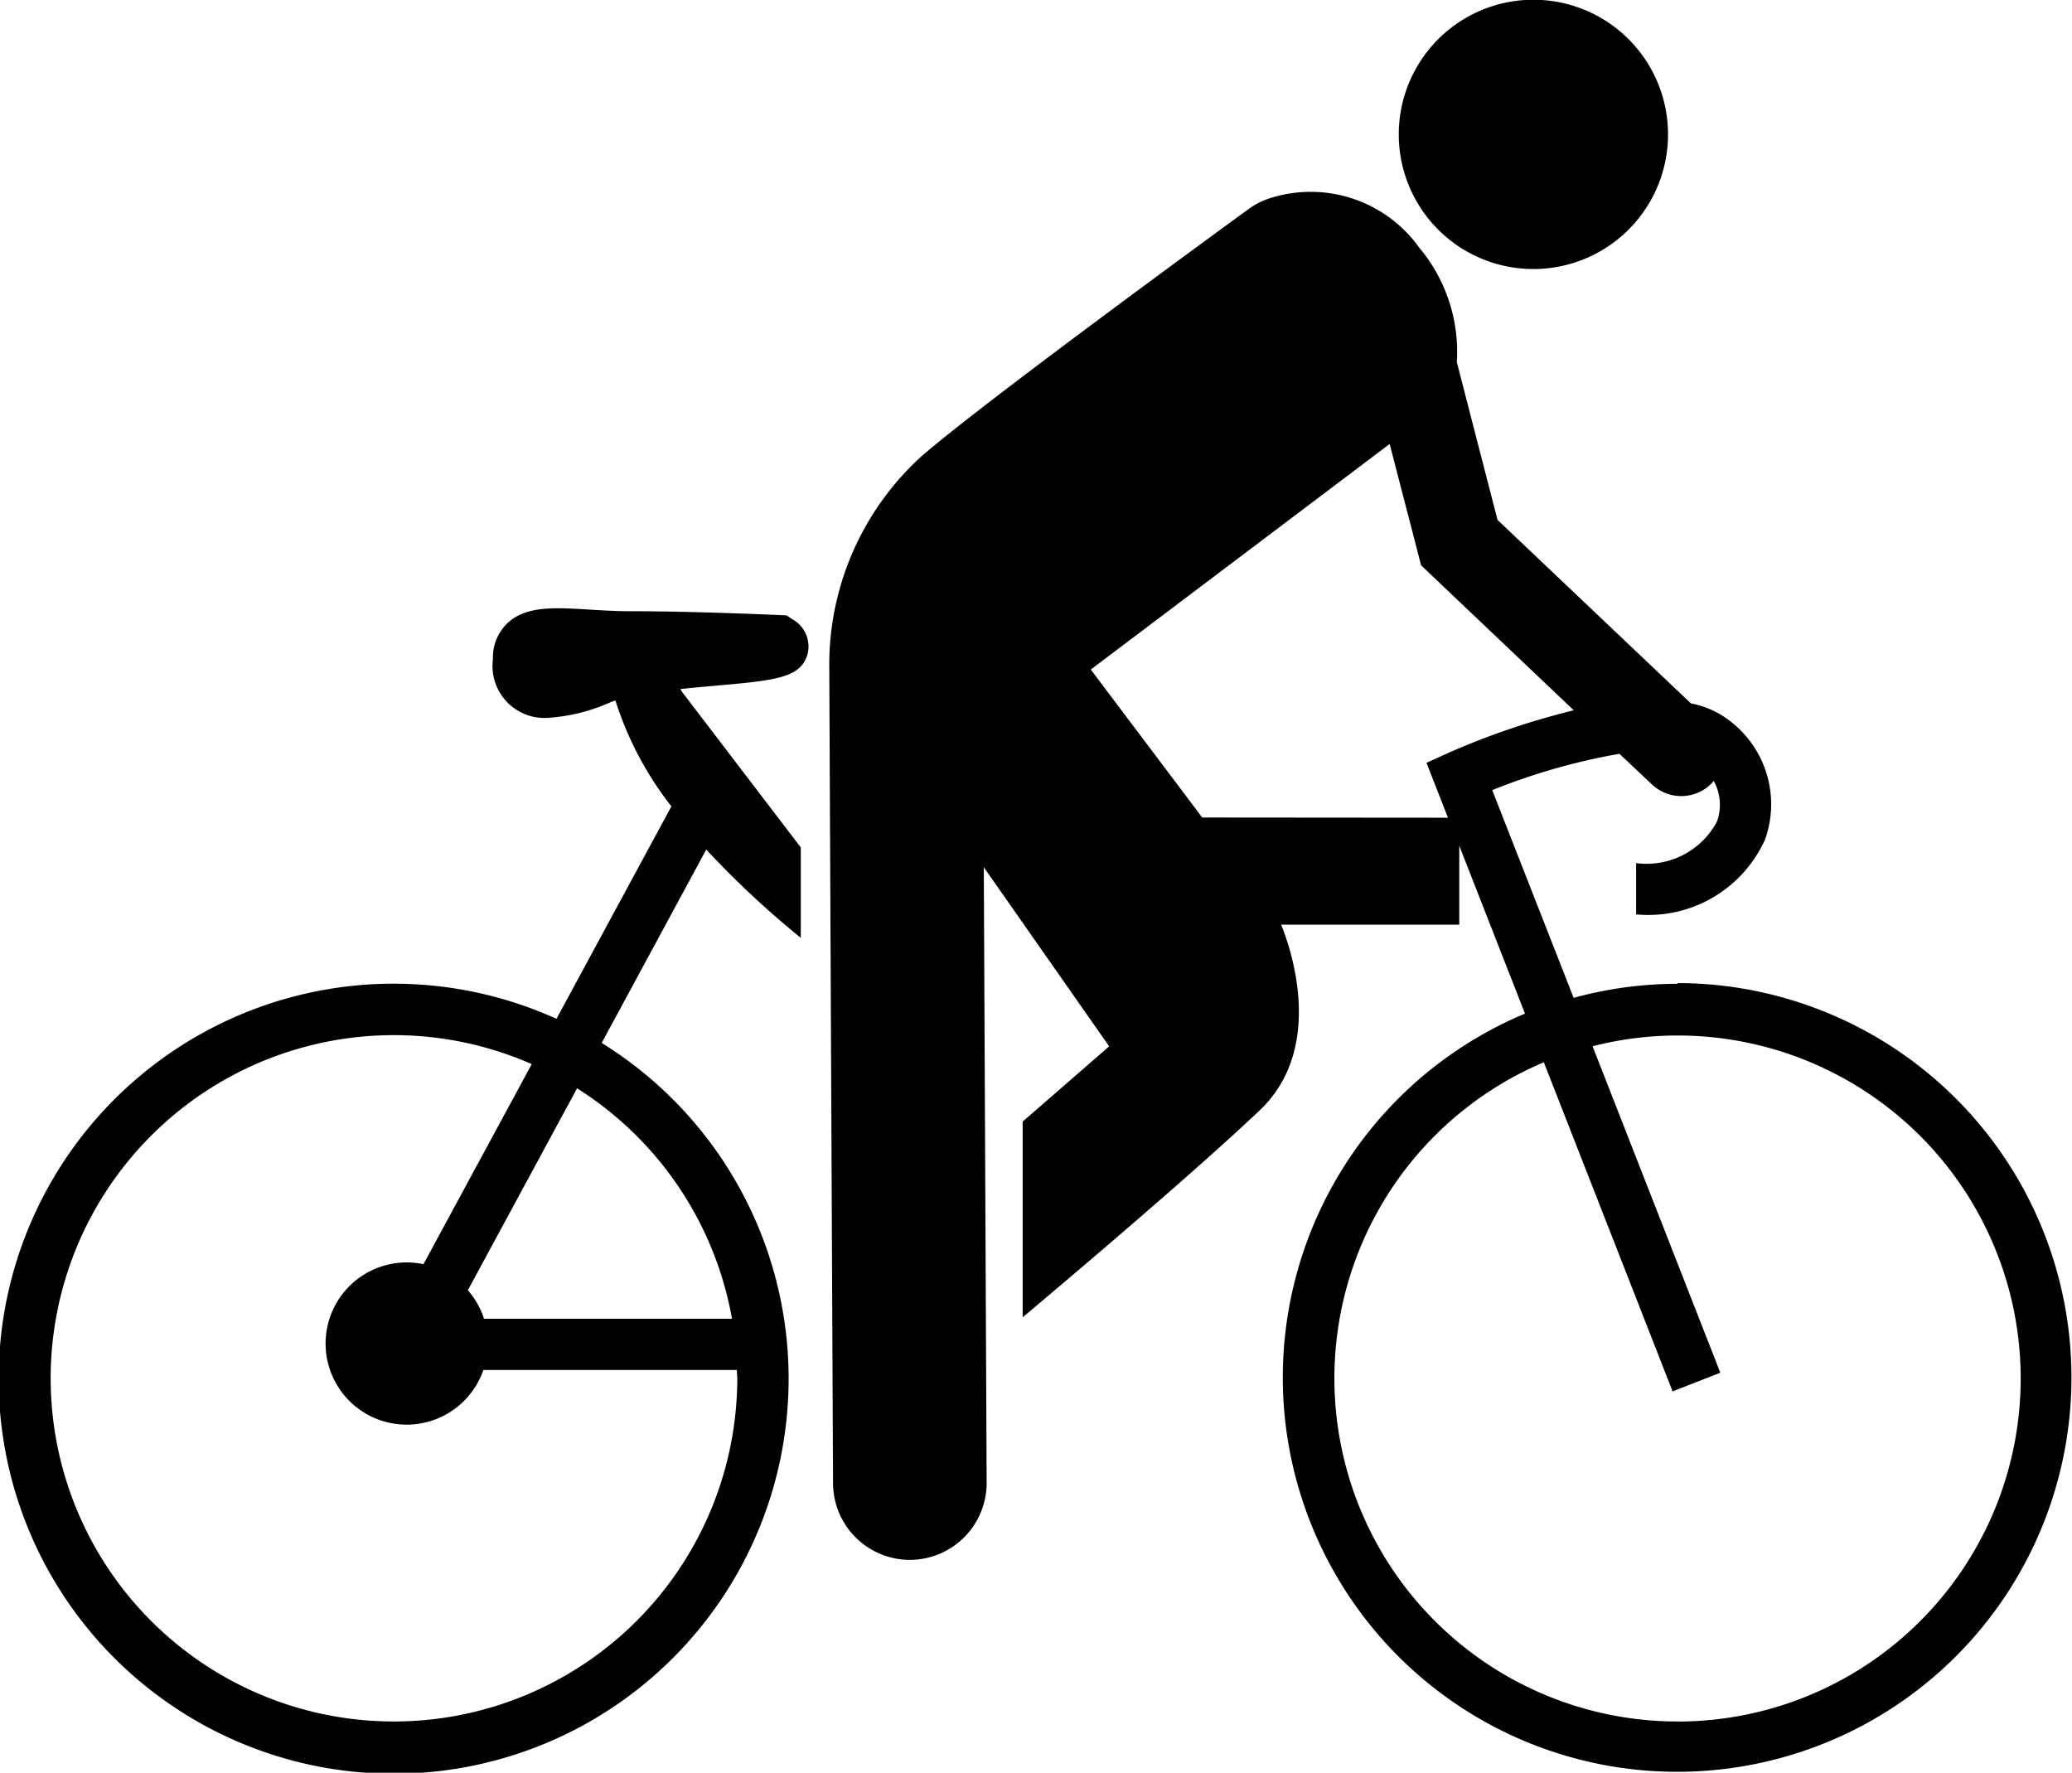
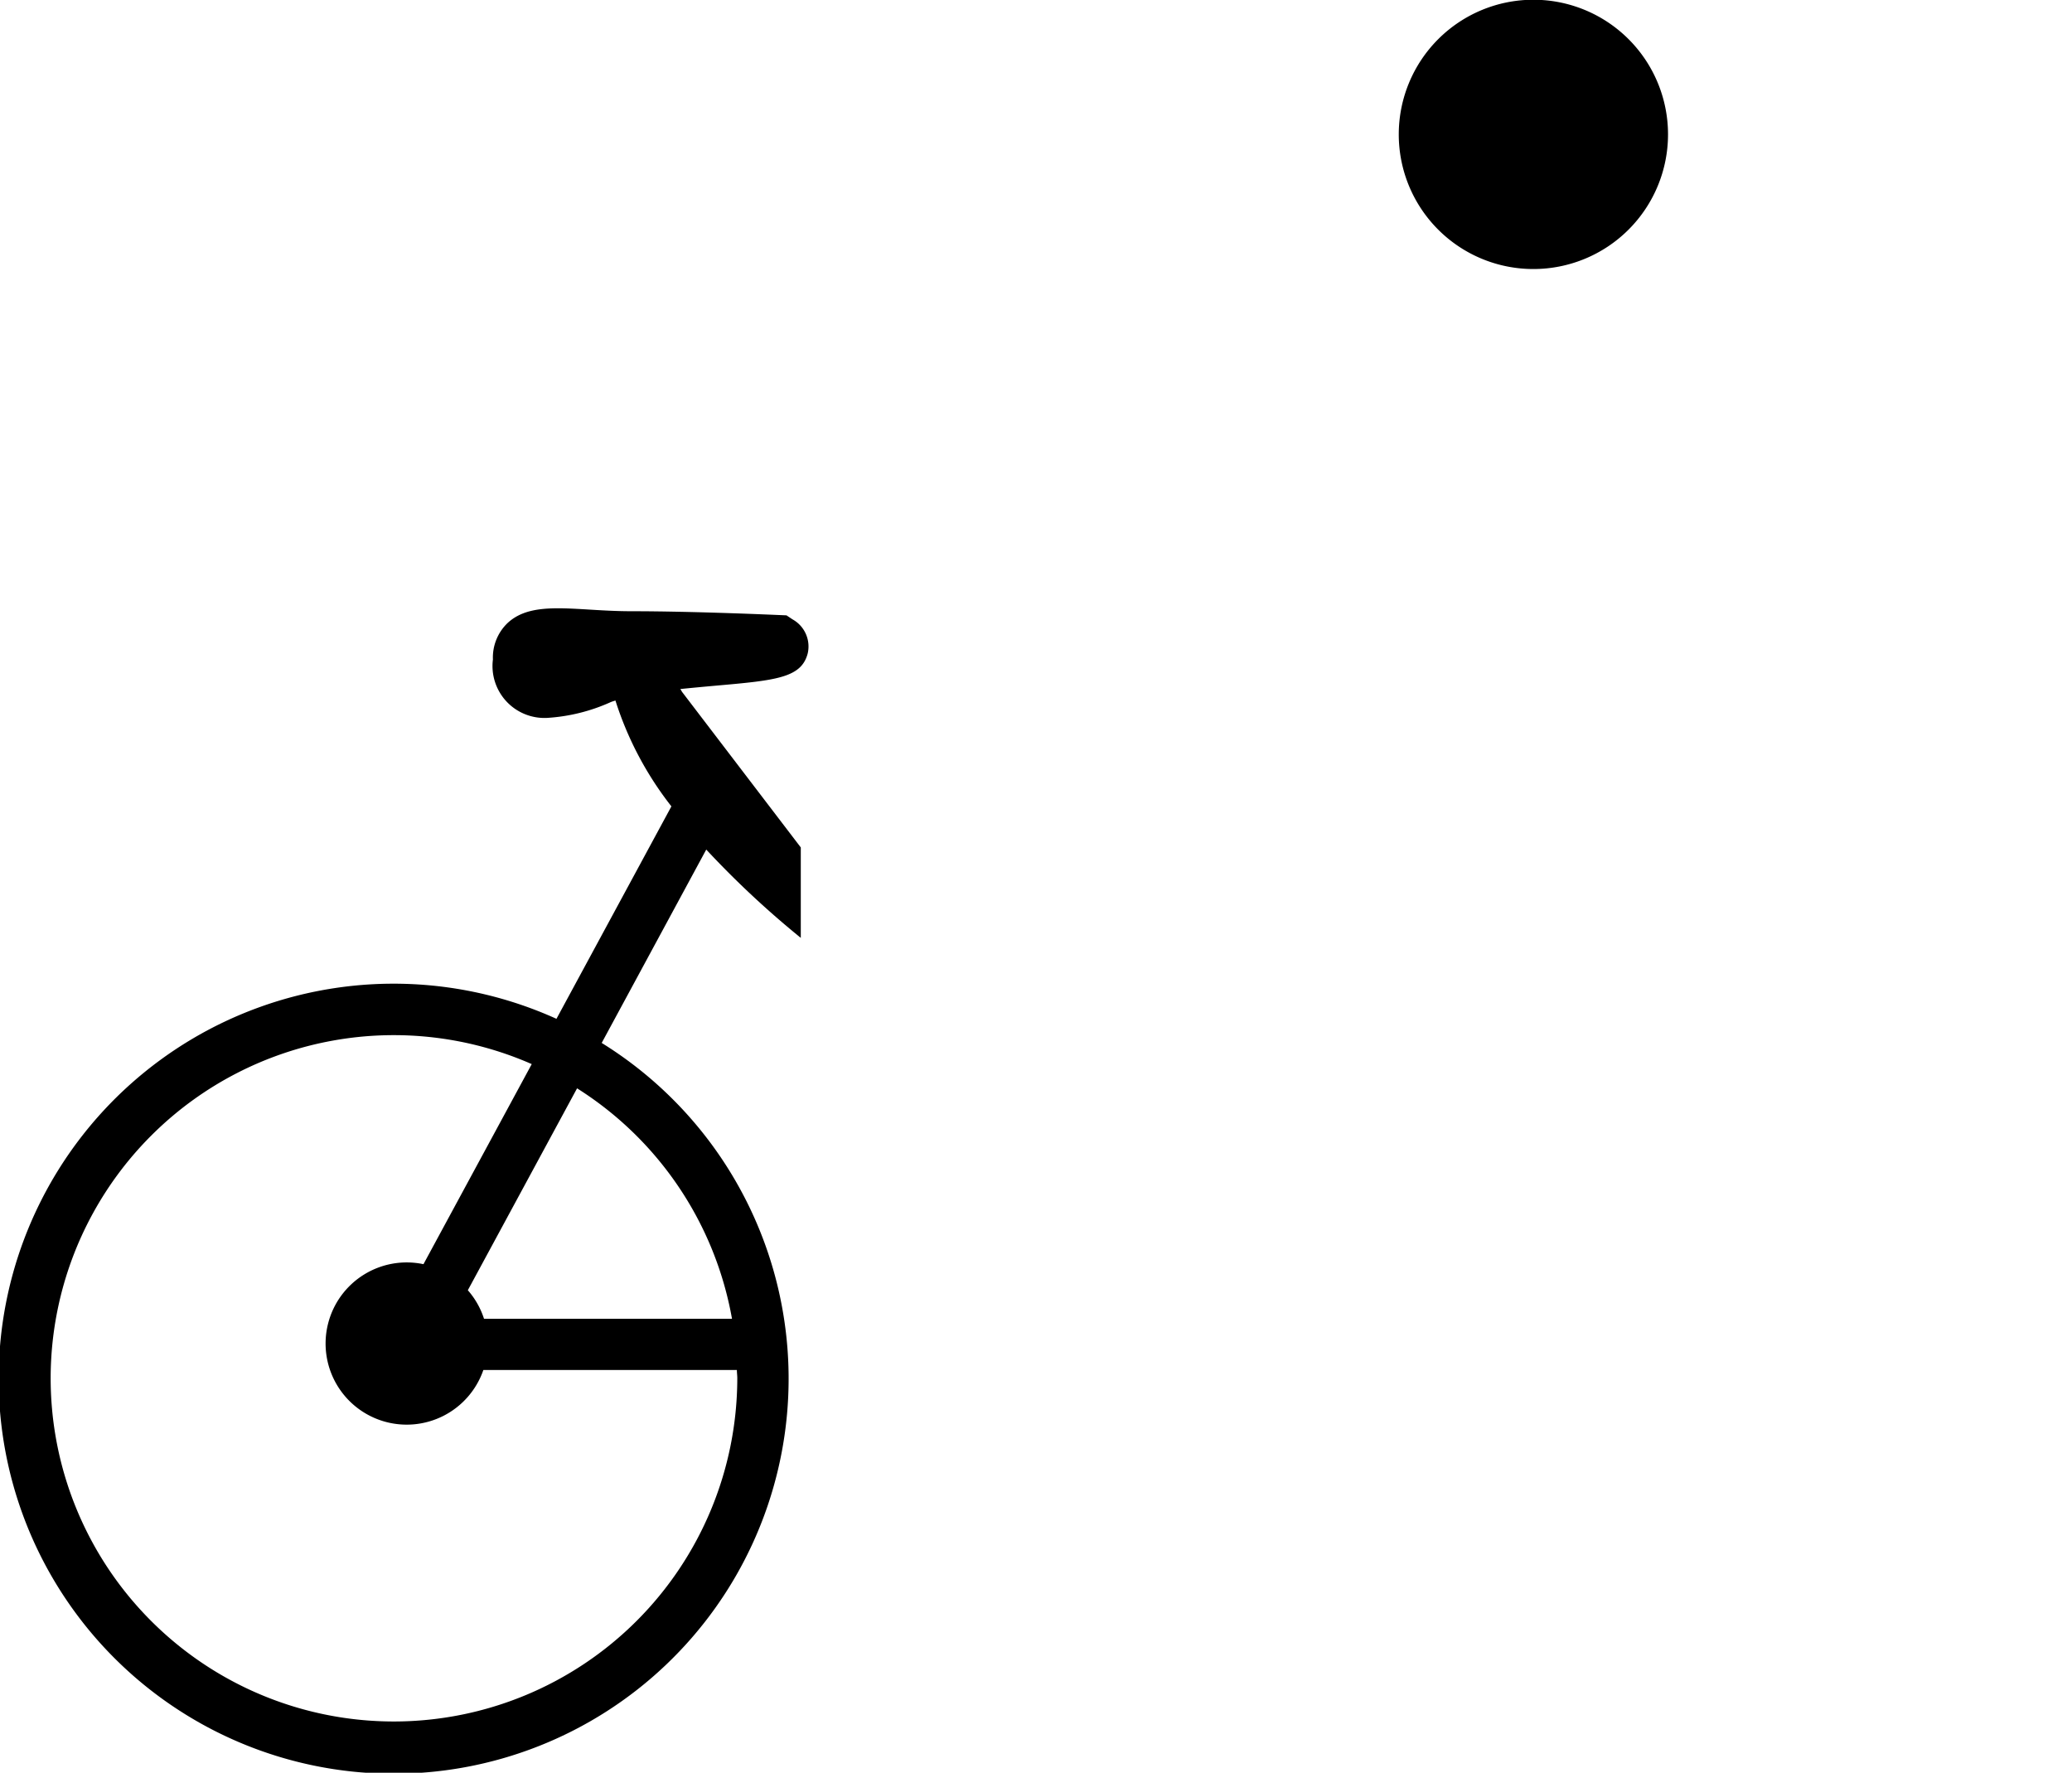
<svg xmlns="http://www.w3.org/2000/svg" width="40.724" height="34.838" viewBox="0 0 40.724 34.838">
  <g id="Groupe_1229" data-name="Groupe 1229" transform="translate(-1249.887 -1316.813)">
-     <path id="Tracé_4937" data-name="Tracé 4937" d="M1315.081,1343.614a7.737,7.737,0,0,0-2.044.276l-1.6-4.082a12.363,12.363,0,0,1,2.5-.714l.637.6a.839.839,0,0,0,1.187-.031c.011-.012.019-.025.029-.037a.972.972,0,0,1,.064.8,1.567,1.567,0,0,1-1.589.816v1.008a2.518,2.518,0,0,0,2.533-1.469,2.058,2.058,0,0,0-.648-2.3,1.8,1.8,0,0,0-.809-.378l-3.8-3.606-.8-3.1a3.183,3.183,0,0,0-.736-2.247,2.624,2.624,0,0,0-3.013-.949,1.518,1.518,0,0,0-.346.189c-.549.4-5.4,3.939-6.474,4.9a5.536,5.536,0,0,0-1.765,4.115l.074,16.03a1.511,1.511,0,0,0,1.512,1.5H1300a1.512,1.512,0,0,0,1.5-1.519l-.056-12.093,2.464,3.52-1.7,1.479v3.846s3.18-2.662,4.659-4.068c1.28-1.216.623-3.148.422-3.648h3.5v-1.552l1.292,3.3a7.75,7.75,0,1,0,3-.6Zm-9.344-3.268-2.19-2.908,5.874-4.433.618,2.385,3,2.849a14.93,14.93,0,0,0-2.453.832l-.441.2.422,1.079Zm9.344,17.765a6.744,6.744,0,0,1-2.63-12.955l2.531,6.468.938-.367-2.511-6.416a6.741,6.741,0,1,1,1.672,13.271Z" transform="translate(-32.221 -7.467)" />
    <path id="Tracé_4938" data-name="Tracé 4938" d="M1334.377,1322.1a2.646,2.646,0,1,0-2.646-2.646A2.645,2.645,0,0,0,1334.377,1322.1Z" transform="translate(-54.352)" />
    <path id="Tracé_4939" data-name="Tracé 4939" d="M1265.462,1352.617l-.117-.078-.14-.006c-.016,0-1.653-.075-2.907-.075-.29,0-.562-.016-.824-.032-.7-.042-1.25-.076-1.615.268a.939.939,0,0,0-.284.712,1.021,1.021,0,0,0,1.071,1.148,3.563,3.563,0,0,0,1.247-.311c.027-.011.06-.02.09-.03a6.6,6.6,0,0,0,1.1,2.08l-2.259,4.175a7.763,7.763,0,1,0,.889.474l2.055-3.8a18.229,18.229,0,0,0,1.858,1.735V1357.1l-2.333-3.056-.034-.057c.225-.023.451-.044.662-.063,1.215-.107,1.718-.152,1.842-.641A.609.609,0,0,0,1265.462,1352.617Zm-7.824,21.66a6.744,6.744,0,1,1,2.7-12.919l-2.128,3.932a1.594,1.594,0,1,0,1.177,2.08h4.983c0,.054.008.107.008.161A6.752,6.752,0,0,1,1257.639,1374.277Zm6.636-7.914H1259.4a1.583,1.583,0,0,0-.318-.561l2.147-3.968A6.748,6.748,0,0,1,1264.274,1366.363Z" transform="translate(0 -23.633)" />
  </g>
</svg>